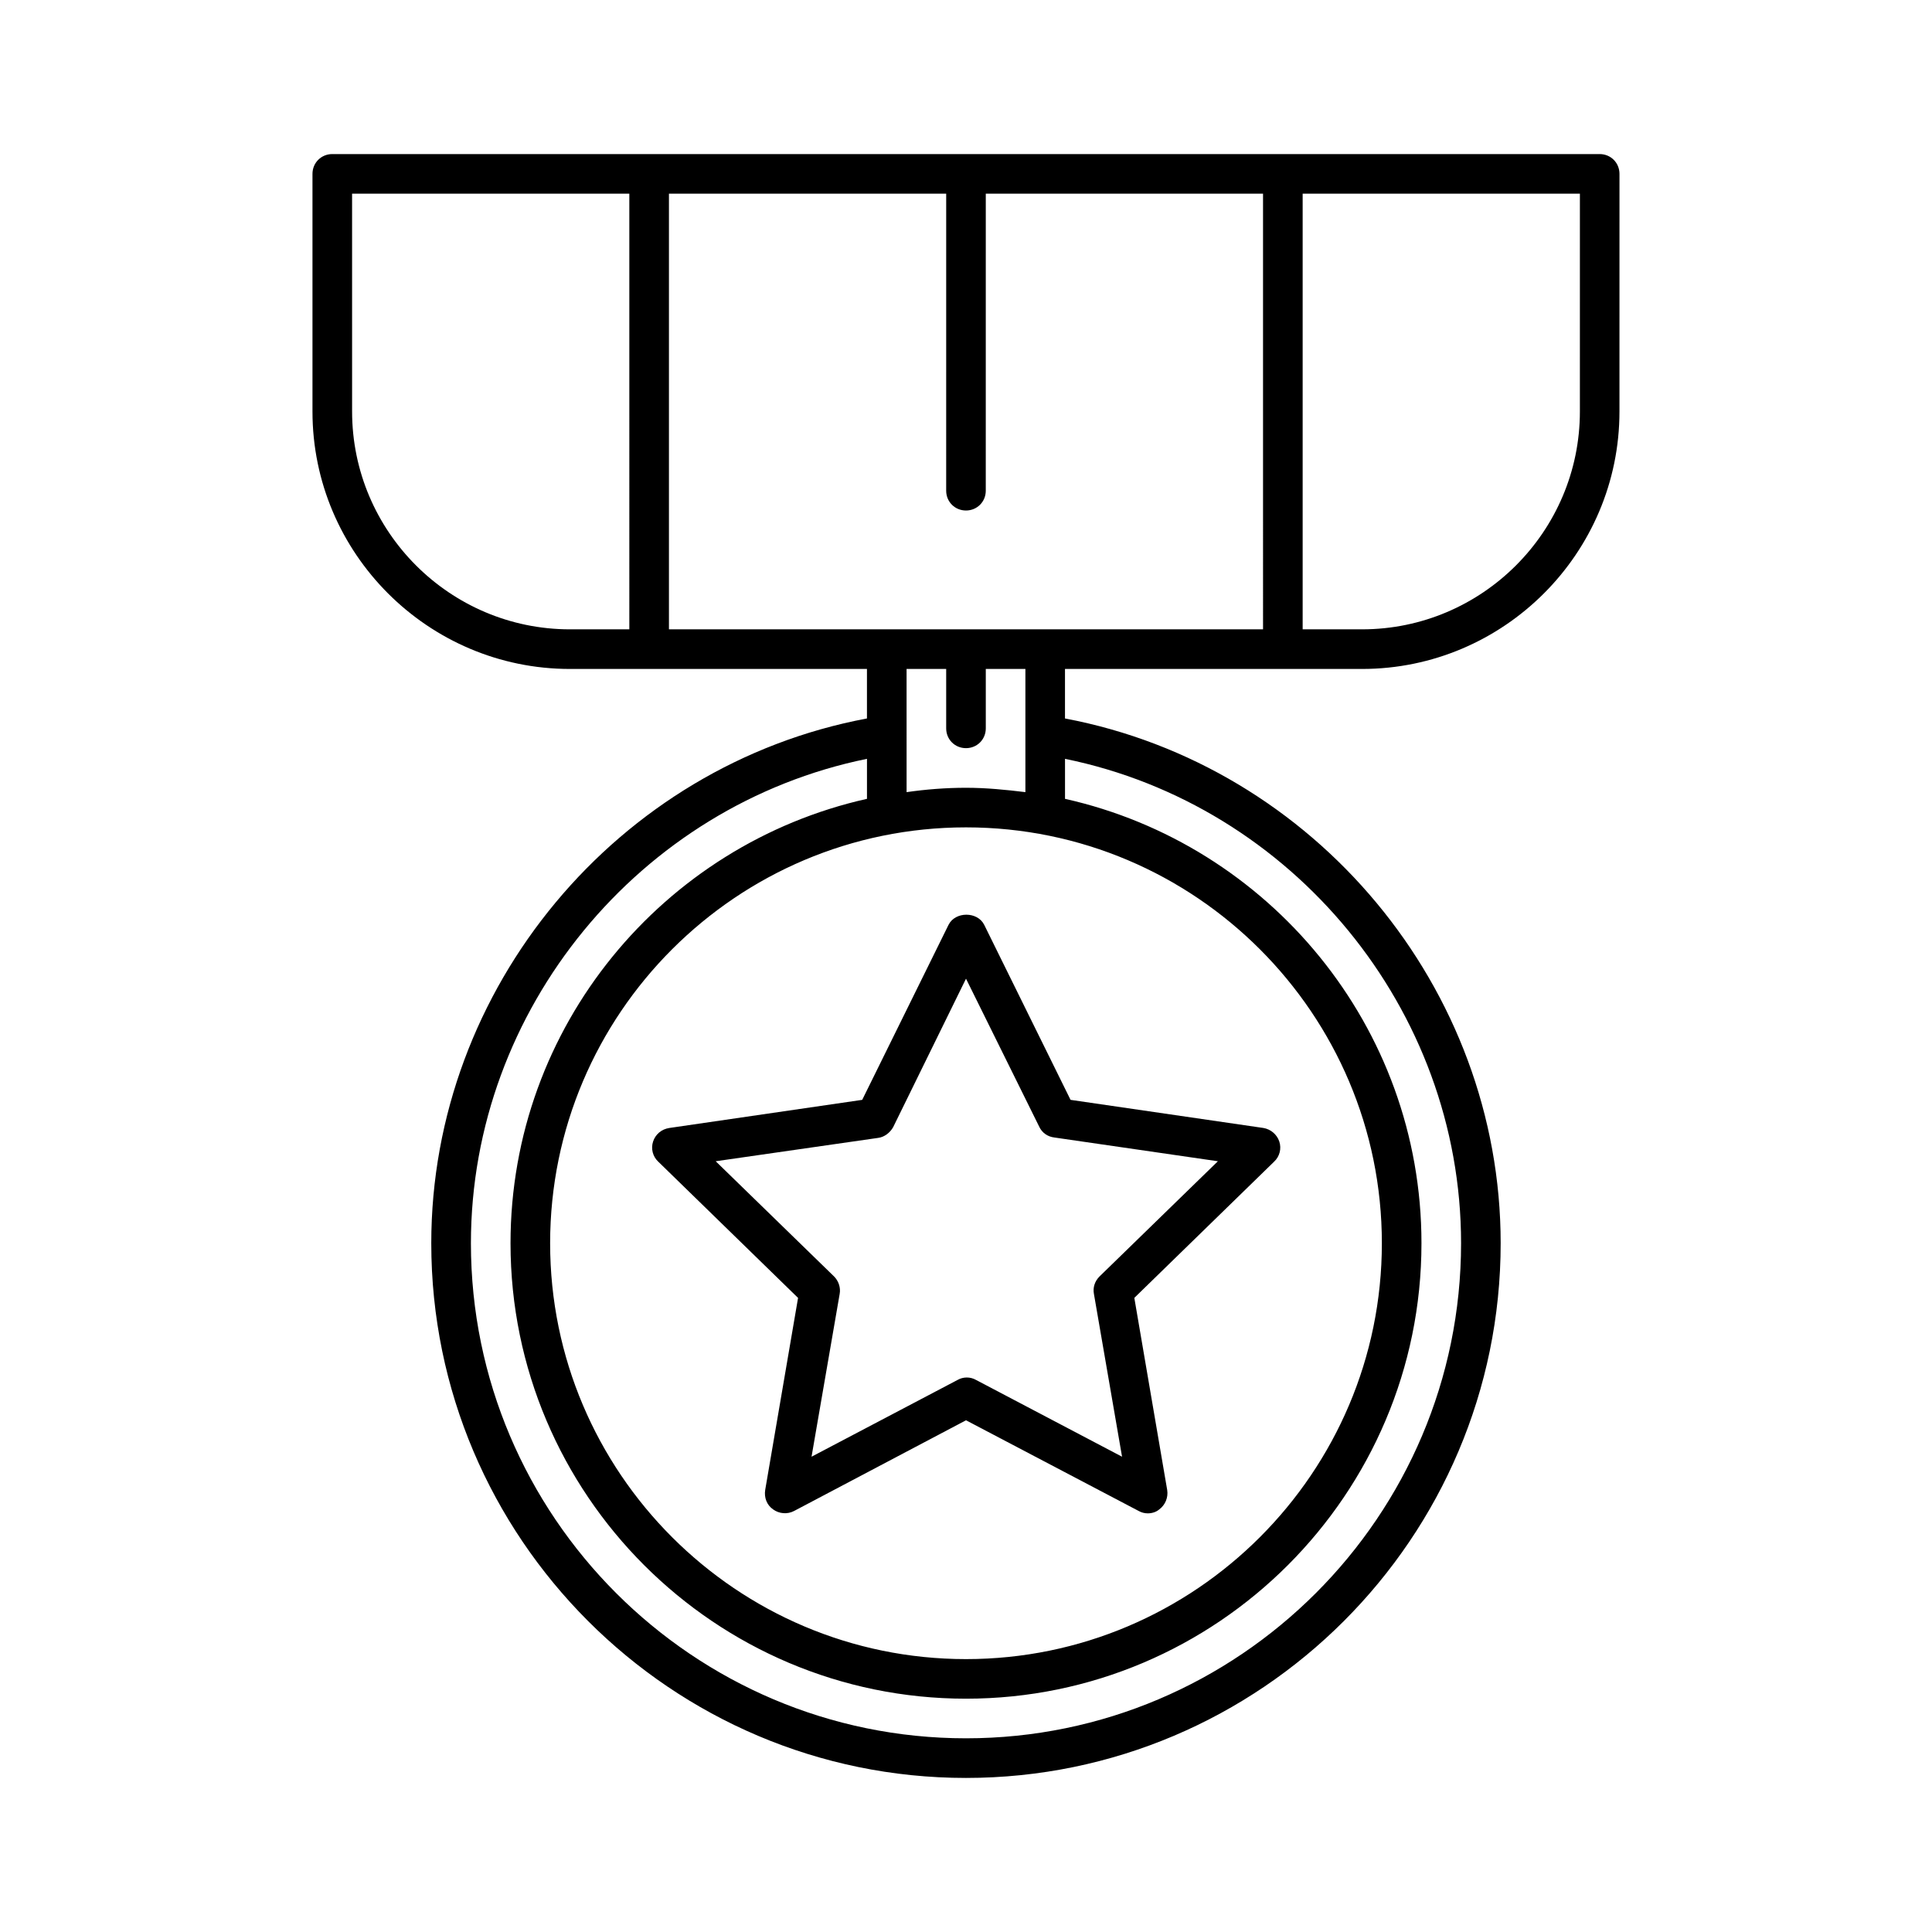
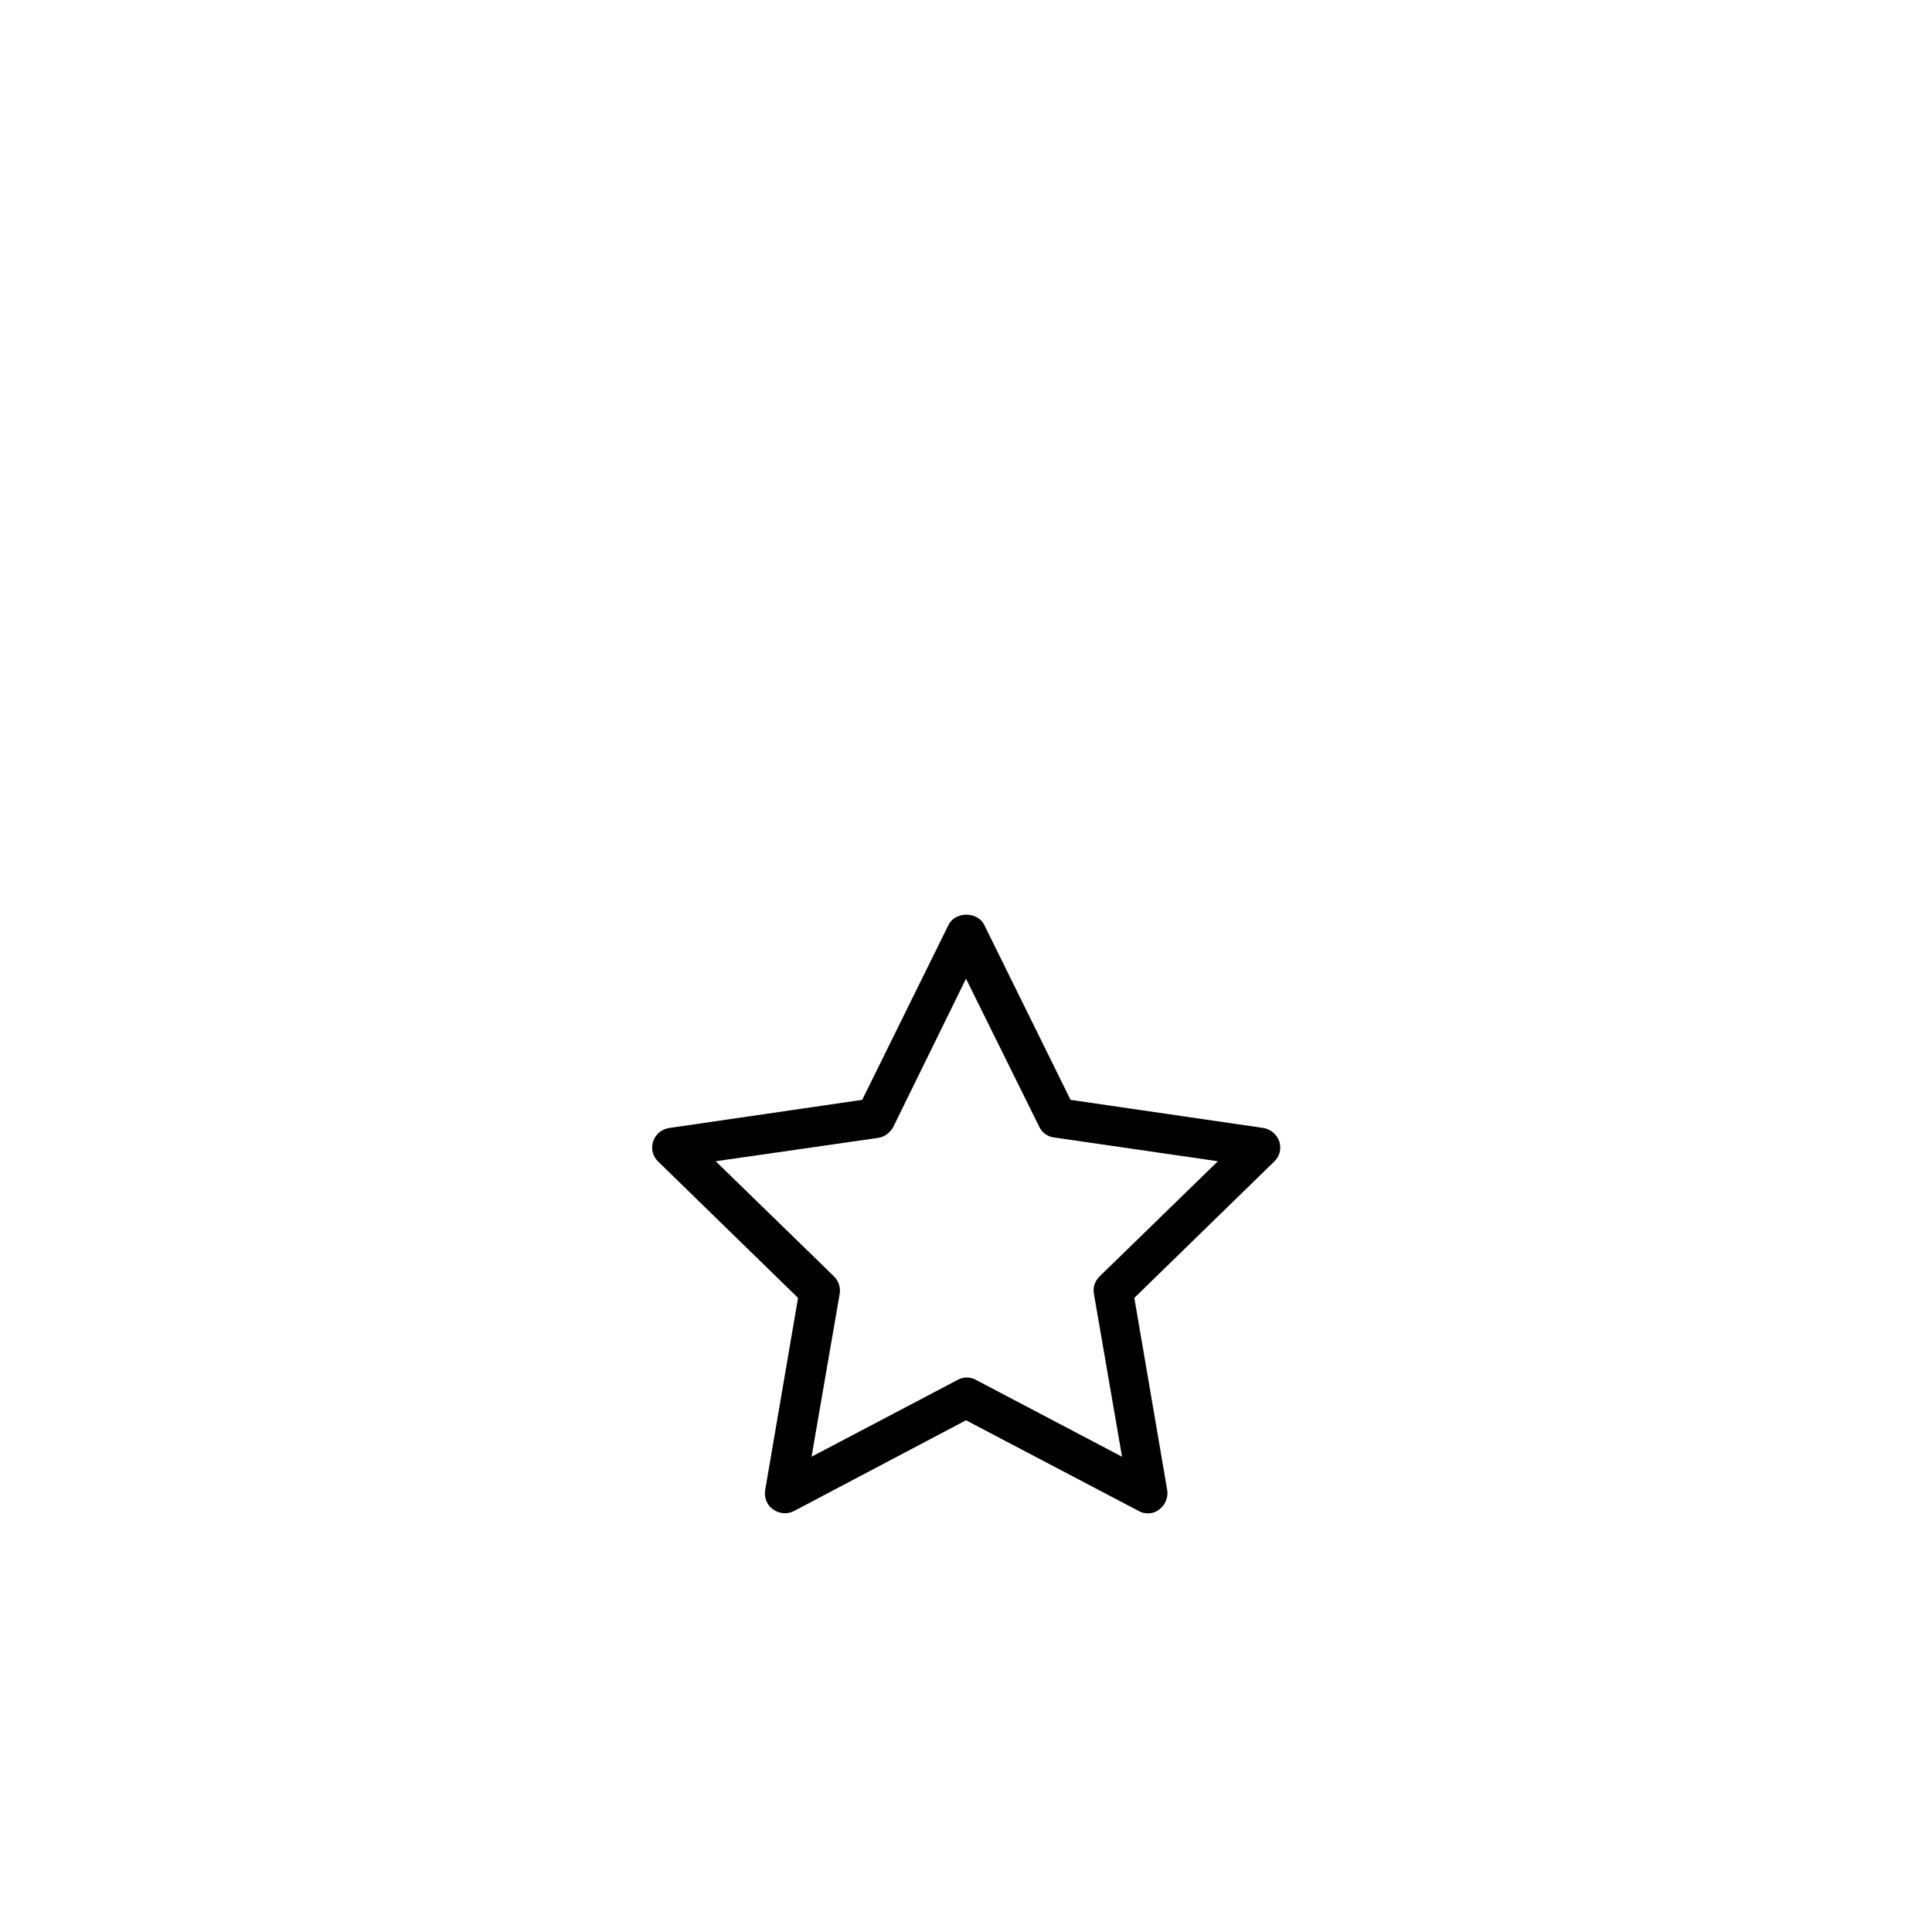
<svg xmlns="http://www.w3.org/2000/svg" fill="#000000" width="800px" height="800px" version="1.1" viewBox="144 144 512 512">
  <g>
-     <path d="m567.93 184.83h-335.87c-2.938 0-5.25 2.312-5.25 5.25v62.977c0 37.574 30.648 68.223 68.223 68.223h78.719v13.121c-66.125 12.387-115.46 71.371-115.46 139.07 0 78.09 63.605 141.7 141.7 141.7 78.098 0 141.7-63.605 141.7-141.7 0-67.699-49.332-126.58-115.46-139.07v-13.121h78.719c37.574 0 68.223-30.648 68.223-68.223l0.004-62.977c0-2.938-2.309-5.25-5.25-5.25zm-257.15 125.95h-15.742c-31.805 0-57.727-25.926-57.727-57.727l-0.004-57.73h73.473zm89.219 52.48c60.773 0 110.21 49.438 110.21 110.21 0 60.773-49.438 110.21-110.21 110.21-60.773 0-110.21-49.438-110.21-110.21 0-60.773 49.438-110.21 110.21-110.21zm0-20.992c2.938 0 5.246-2.309 5.246-5.246v-15.742h10.496v32.645c-5.144-0.629-10.391-1.156-15.742-1.156s-10.602 0.418-15.742 1.156l-0.004-32.648h10.496v15.746c0 2.938 2.309 5.246 5.25 5.246zm131.2 131.2c0 72.316-58.883 131.2-131.2 131.2-72.32 0-131.2-58.883-131.2-131.2 0-62.031 44.715-116.09 104.96-128.37v10.602c-53.949 12.07-94.465 60.246-94.465 117.77 0 66.543 54.16 120.7 120.7 120.7 66.547 0 120.71-54.16 120.71-120.7 0-57.52-40.516-105.7-94.465-117.77v-10.602c60.246 12.277 104.96 66.332 104.96 128.37zm-52.48-162.69h-157.44v-115.46h73.473l-0.004 78.723c0 2.938 2.309 5.246 5.246 5.246s5.246-2.309 5.246-5.246l0.004-78.723h73.473zm83.969-57.727c0 31.805-25.926 57.727-57.727 57.727h-15.742v-115.46h73.473z" />
    <path d="m317.08 446.5c-0.629 1.891-0.105 3.988 1.363 5.352l37.051 36.105-8.711 50.906c-0.316 1.996 0.418 3.988 2.098 5.144 1.574 1.156 3.777 1.363 5.562 0.418l45.559-24.035 45.762 24.035c0.734 0.418 1.574 0.629 2.414 0.629 1.051 0 2.203-0.316 3.043-1.051 1.574-1.156 2.414-3.148 2.098-5.144l-8.711-50.906 37.051-36.105c1.469-1.363 1.996-3.465 1.363-5.352-0.629-1.891-2.309-3.254-4.199-3.57l-51.117-7.453-22.883-46.391c-1.785-3.57-7.66-3.57-9.445 0l-22.883 46.391-51.117 7.453c-2.09 0.32-3.664 1.684-4.297 3.574zm59.621-0.945c1.68-0.211 3.148-1.363 3.988-2.832l19.312-39.363 19.418 39.254c0.734 1.574 2.203 2.625 3.988 2.832l43.348 6.297-31.383 30.543c-1.258 1.258-1.785 2.938-1.469 4.617l7.453 43.141-38.73-20.363c-0.734-0.418-1.574-0.629-2.414-0.629-0.84 0-1.68 0.211-2.414 0.629l-38.73 20.363 7.453-43.141c0.316-1.68-0.316-3.465-1.469-4.617l-31.383-30.543z" />
  </g>
</svg>